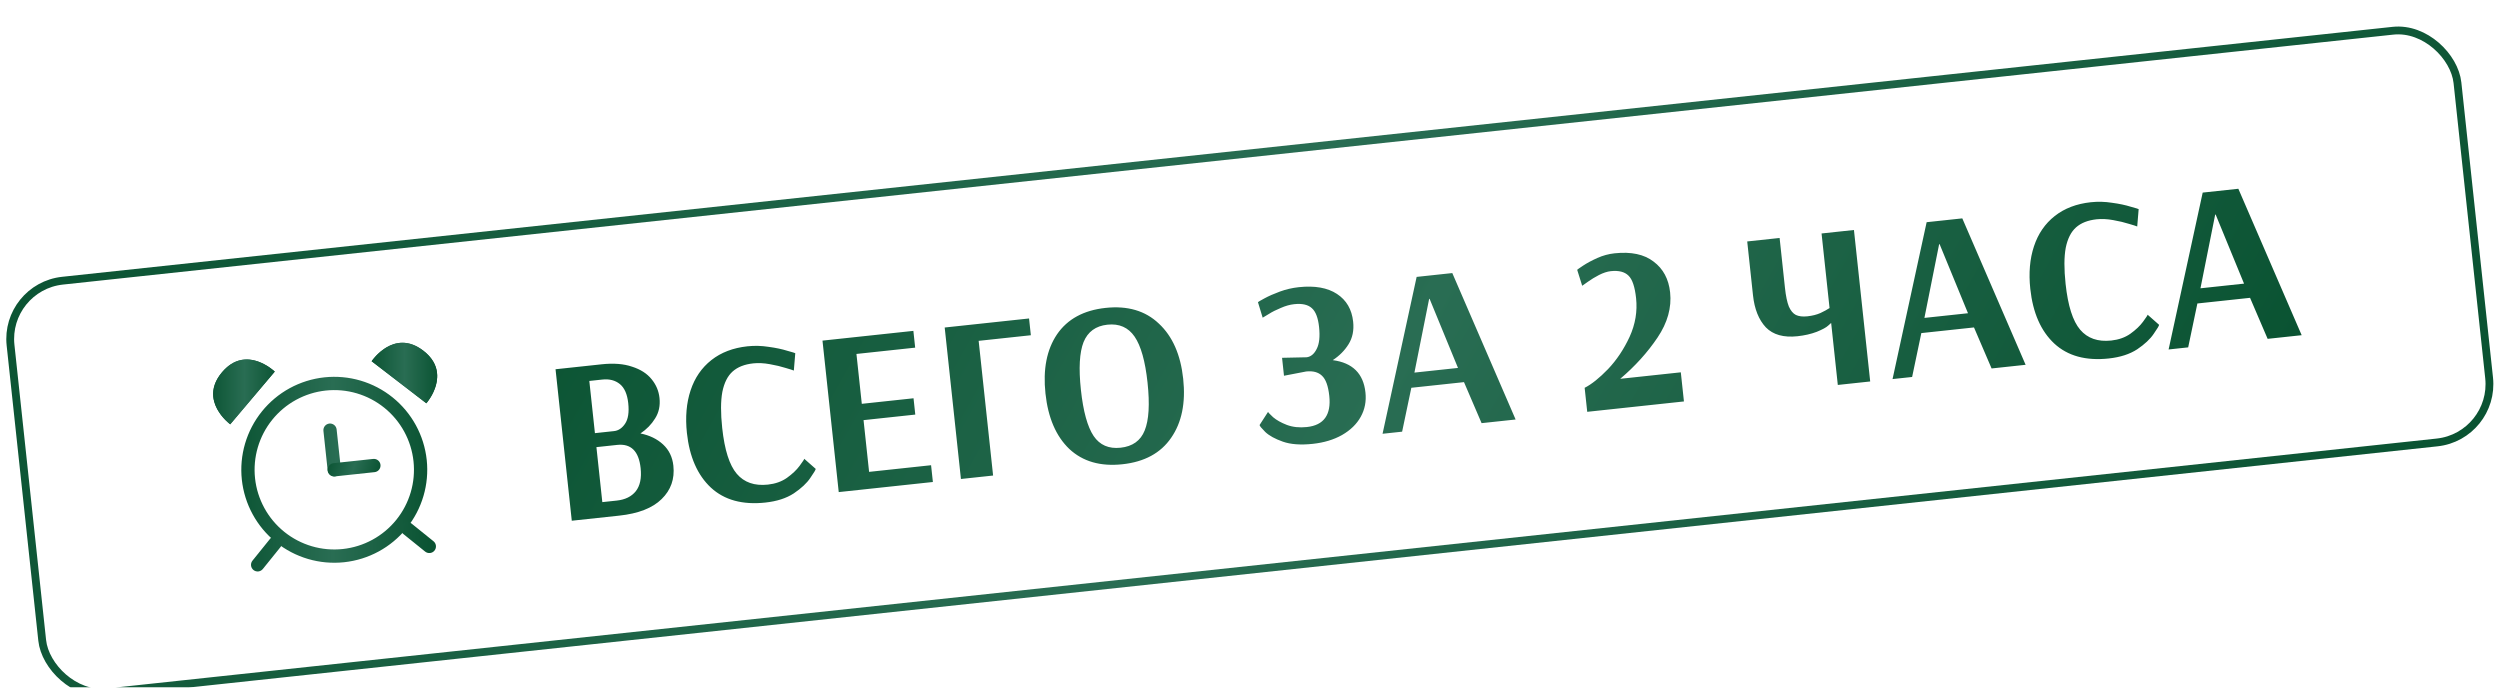
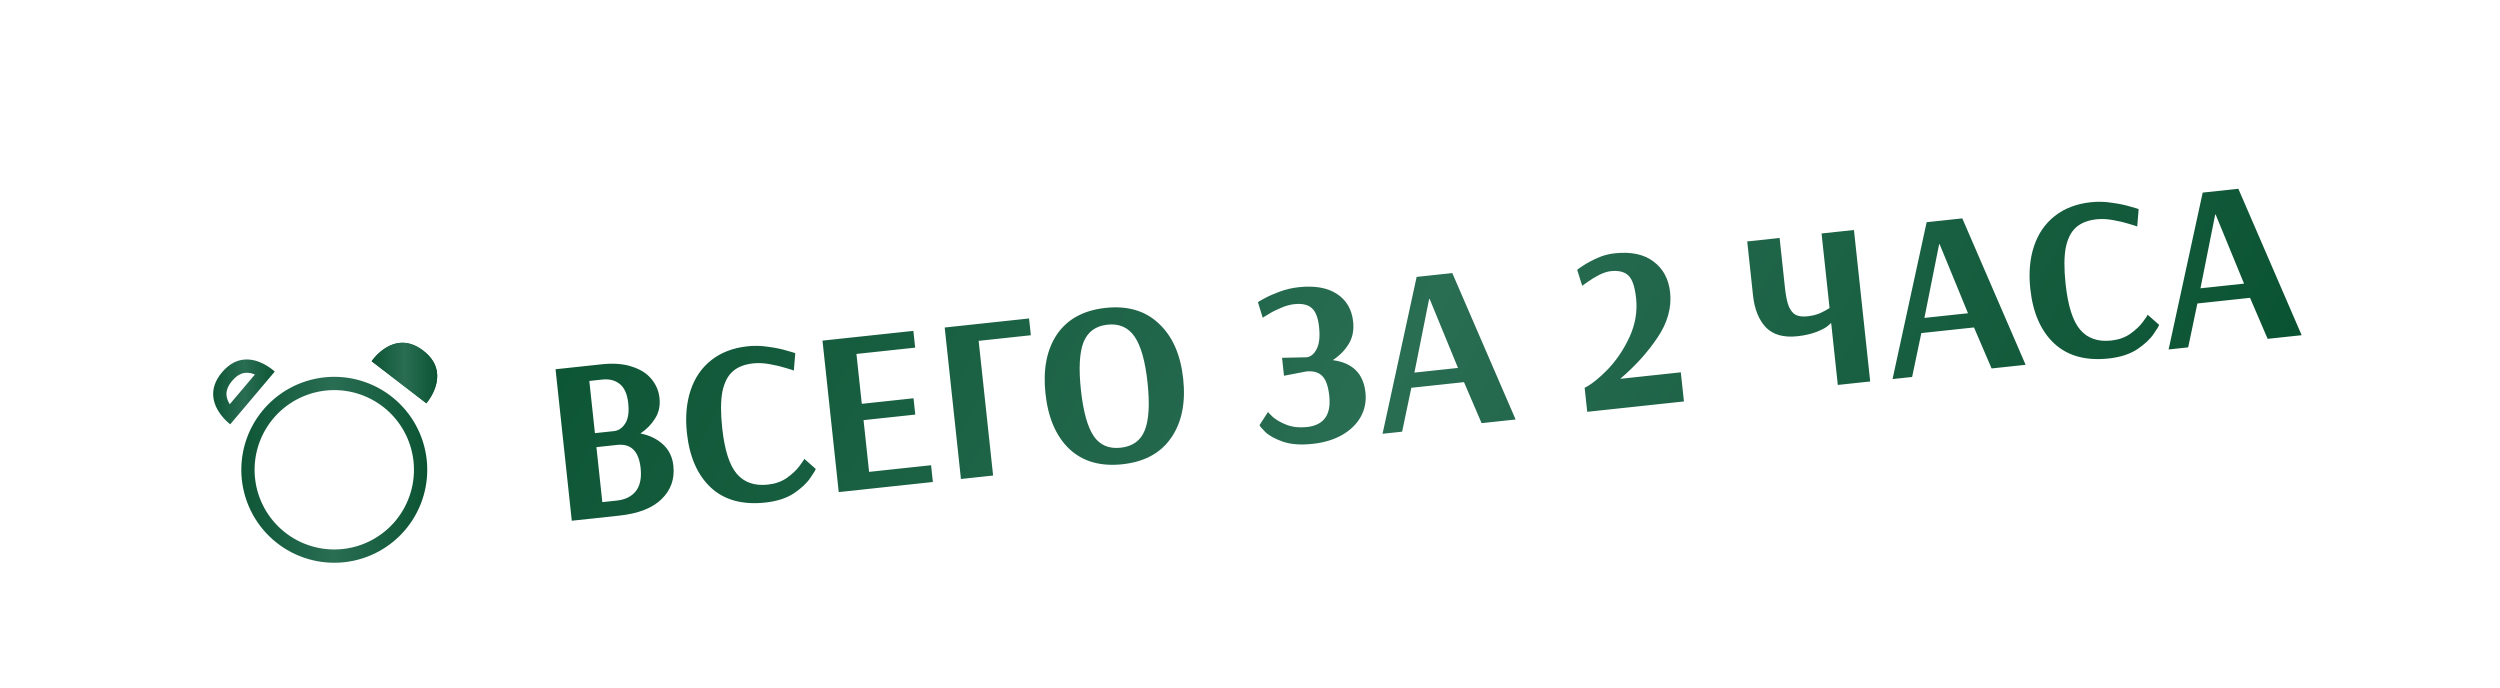
<svg xmlns="http://www.w3.org/2000/svg" width="320" height="88" viewBox="0 0 320 88" fill="none">
  <g filter="url(#filter0_i_622_542)">
    <g clip-path="url(#clip0_622_542)">
      <path fill-rule="evenodd" clip-rule="evenodd" d="M41.7 47.404C39.01 47.693 36.545 49.038 34.847 51.144C33.149 53.25 32.357 55.944 32.645 58.634C32.934 61.324 34.279 63.789 36.385 65.487C38.491 67.185 41.185 67.977 43.875 67.688C46.565 67.4 49.03 66.055 50.728 63.949C52.426 61.843 53.218 59.149 52.929 56.459C52.641 53.769 51.296 51.304 49.19 49.606C47.084 47.908 44.39 47.116 41.7 47.404ZM30.955 58.815C30.789 57.261 30.93 55.69 31.37 54.191C31.811 52.691 32.543 51.293 33.524 50.077C34.505 48.86 35.715 47.849 37.087 47.1C38.459 46.352 39.965 45.881 41.519 45.714C43.072 45.548 44.644 45.689 46.143 46.129C47.643 46.57 49.04 47.302 50.257 48.283C51.473 49.264 52.485 50.474 53.233 51.846C53.982 53.218 54.453 54.724 54.62 56.278C54.956 59.416 54.032 62.559 52.051 65.016C50.07 67.473 47.194 69.042 44.056 69.379C40.918 69.715 37.775 68.791 35.318 66.81C32.861 64.829 31.292 61.953 30.955 58.815Z" fill="url(#paint0_linear_622_542)" />
-       <path fill-rule="evenodd" clip-rule="evenodd" d="M32.444 70.374C32.531 70.444 32.631 70.497 32.739 70.528C32.846 70.56 32.958 70.57 33.069 70.558C33.181 70.546 33.288 70.512 33.386 70.459C33.484 70.405 33.571 70.333 33.641 70.246L35.905 67.438C35.975 67.351 36.027 67.251 36.058 67.144C36.09 67.037 36.1 66.925 36.088 66.814C36.076 66.703 36.042 66.595 35.989 66.497C35.935 66.399 35.863 66.312 35.776 66.242C35.689 66.172 35.589 66.12 35.481 66.089C35.374 66.057 35.262 66.047 35.151 66.059C35.04 66.071 34.932 66.105 34.834 66.159C34.736 66.212 34.65 66.284 34.58 66.371L32.316 69.179C32.175 69.354 32.109 69.579 32.133 69.803C32.157 70.027 32.269 70.232 32.444 70.374ZM51.483 64.557C51.553 64.47 51.639 64.398 51.737 64.344C51.836 64.291 51.943 64.257 52.054 64.245C52.166 64.233 52.278 64.243 52.385 64.275C52.492 64.306 52.593 64.359 52.679 64.429L55.487 66.693C55.663 66.834 55.775 67.04 55.799 67.264C55.823 67.489 55.757 67.714 55.615 67.889C55.473 68.065 55.268 68.177 55.043 68.201C54.819 68.225 54.594 68.159 54.418 68.018L51.611 65.754C51.436 65.613 51.324 65.407 51.3 65.183C51.276 64.959 51.341 64.735 51.483 64.559L51.483 64.557ZM42.153 51.63C42.377 51.606 42.602 51.672 42.777 51.814C42.953 51.955 43.065 52.161 43.089 52.385L43.633 57.456C43.657 57.68 43.591 57.904 43.449 58.08C43.308 58.255 43.102 58.367 42.878 58.391C42.654 58.416 42.429 58.349 42.254 58.208C42.078 58.066 41.966 57.861 41.942 57.637L41.399 52.566C41.375 52.342 41.441 52.117 41.582 51.942C41.724 51.766 41.929 51.654 42.153 51.63Z" fill="url(#paint1_linear_622_542)" />
-       <path fill-rule="evenodd" clip-rule="evenodd" d="M48.703 56.912C48.727 57.136 48.661 57.361 48.52 57.536C48.379 57.712 48.173 57.824 47.949 57.848L42.878 58.391C42.654 58.416 42.429 58.349 42.254 58.208C42.078 58.066 41.966 57.861 41.942 57.637C41.918 57.413 41.984 57.188 42.126 57.013C42.267 56.837 42.473 56.725 42.697 56.701L47.768 56.157C47.992 56.133 48.216 56.199 48.392 56.341C48.567 56.482 48.679 56.688 48.703 56.912Z" fill="url(#paint2_linear_622_542)" />
-       <path d="M28.422 45.06C31.491 41.429 35.169 44.979 35.169 44.979L29.467 51.725C29.467 51.725 25.353 48.692 28.422 45.06Z" fill="url(#paint3_linear_622_542)" />
      <path fill-rule="evenodd" clip-rule="evenodd" d="M31.151 45.173C30.776 45.259 30.28 45.497 29.721 46.159C29.162 46.82 29.011 47.348 28.988 47.733C28.964 48.138 29.076 48.546 29.295 48.957C29.331 49.027 29.371 49.093 29.41 49.158L32.627 45.351C32.556 45.322 32.483 45.296 32.41 45.272C32.008 45.123 31.572 45.089 31.151 45.173ZM33.765 44.007C32.415 43.307 30.305 42.834 28.424 45.06C26.543 47.288 27.359 49.289 28.273 50.505C28.618 50.96 29.02 51.371 29.467 51.727L35.169 44.978C35.169 44.978 35.041 44.855 34.812 44.678C34.484 44.423 34.133 44.198 33.765 44.007Z" fill="url(#paint4_linear_622_542)" />
      <path d="M54.179 42.298C50.409 39.401 47.569 43.65 47.569 43.65L54.571 49.034C54.571 49.034 57.949 45.197 54.179 42.298Z" fill="url(#paint5_linear_622_542)" />
      <path fill-rule="evenodd" clip-rule="evenodd" d="M51.536 42.987C51.921 42.992 52.456 43.119 53.142 43.647C53.83 44.175 54.088 44.659 54.193 45.031C54.302 45.421 54.279 45.844 54.152 46.292C54.131 46.366 54.108 46.44 54.082 46.513L50.132 43.474C50.195 43.431 50.259 43.389 50.327 43.351C50.727 43.113 51.13 42.983 51.536 42.987ZM48.734 42.402C49.906 41.431 51.867 40.522 54.177 42.298C56.488 44.077 56.114 46.206 55.48 47.587C55.272 48.039 55.034 48.411 54.856 48.663C54.688 48.9 54.571 49.035 54.571 49.035L47.569 43.648C47.569 43.648 47.667 43.501 47.854 43.279C48.052 43.041 48.351 42.718 48.734 42.402Z" fill="url(#paint6_linear_622_542)" />
    </g>
    <path d="M71.109 44.678L77.015 44.044C78.546 43.88 79.845 43.982 80.91 44.351C81.993 44.697 82.825 45.232 83.405 45.954C83.983 46.656 84.32 47.455 84.416 48.35C84.523 49.344 84.335 50.219 83.853 50.975C83.391 51.728 82.766 52.369 81.977 52.896C83.149 53.132 84.115 53.602 84.874 54.305C85.633 55.008 86.073 55.916 86.192 57.03C86.374 58.72 85.872 60.142 84.688 61.295C83.524 62.445 81.71 63.153 79.244 63.417L73.188 64.067L71.109 44.678ZM78.596 52.595C79.153 52.535 79.622 52.223 80.004 51.659C80.404 51.073 80.541 50.194 80.415 49.02C80.291 47.867 79.932 47.05 79.338 46.571C78.743 46.092 77.999 45.9 77.104 45.996L75.433 46.175L76.15 52.857L78.596 52.595ZM78.946 61.488C80.02 61.373 80.832 60.974 81.382 60.291C81.931 59.589 82.137 58.601 82 57.329C81.768 55.161 80.766 54.172 78.997 54.362L76.342 54.647L77.097 61.686L78.946 61.488ZM97.962 61.742C95.039 62.055 92.718 61.419 90.999 59.833C89.278 58.228 88.253 55.894 87.924 52.831C87.707 50.803 87.864 48.986 88.396 47.38C88.927 45.774 89.815 44.482 91.058 43.504C92.3 42.526 93.837 41.939 95.666 41.742C96.581 41.644 97.489 41.668 98.389 41.812C99.307 41.935 100.1 42.102 100.766 42.312C101.45 42.5 101.793 42.604 101.795 42.624L101.611 44.846C101.463 44.782 101.109 44.669 100.549 44.508C99.986 44.327 99.315 44.167 98.536 44.029C97.777 43.89 97.069 43.855 96.413 43.925C95.299 44.045 94.421 44.39 93.779 44.962C93.136 45.534 92.696 46.406 92.46 47.578C92.243 48.747 92.238 50.287 92.442 52.196C92.743 55 93.365 56.955 94.308 58.06C95.252 59.166 96.578 59.627 98.289 59.444C99.243 59.341 100.057 59.053 100.73 58.578C101.421 58.082 101.96 57.572 102.346 57.047C102.75 56.501 102.949 56.198 102.943 56.139L104.409 57.43C104.419 57.529 104.189 57.916 103.719 58.59C103.268 59.262 102.564 59.92 101.607 60.566C100.649 61.192 99.433 61.584 97.962 61.742ZM107.358 60.402L105.278 41.013L116.912 39.766L117.142 41.913L109.625 42.719L110.31 49.103L116.932 48.393L117.156 50.481L110.534 51.191L111.244 57.813L119.178 56.962L119.409 59.11L107.358 60.402ZM123 58.724L120.921 39.336L131.719 38.178L131.949 40.325L125.268 41.042L127.117 58.283L123 58.724ZM143.662 56.84C140.858 57.141 138.595 56.489 136.874 54.883C135.171 53.255 134.153 50.89 133.82 47.788C133.487 44.686 133.981 42.159 135.3 40.207C136.639 38.253 138.711 37.126 141.515 36.825C144.339 36.522 146.613 37.194 148.339 38.839C150.082 40.462 151.119 42.815 151.449 45.898C151.78 48.98 151.265 51.499 149.906 53.455C148.567 55.409 146.485 56.538 143.662 56.84ZM143.434 54.722C144.966 54.558 145.993 53.825 146.517 52.521C147.059 51.196 147.182 49.151 146.885 46.387C146.591 43.643 146.039 41.681 145.228 40.5C144.418 39.32 143.257 38.811 141.745 38.973C140.254 39.133 139.237 39.875 138.696 41.201C138.174 42.524 138.06 44.558 138.354 47.302C138.651 50.066 139.194 52.039 139.985 53.222C140.773 54.384 141.923 54.885 143.434 54.722ZM168.031 54.227C166.48 54.393 165.202 54.299 164.199 53.944C163.195 53.589 162.447 53.176 161.954 52.706C161.481 52.234 161.238 51.938 161.225 51.819L162.312 50.133C162.318 50.193 162.534 50.421 162.959 50.818C163.401 51.193 163.989 51.522 164.724 51.806C165.478 52.087 166.333 52.176 167.287 52.074C169.455 51.841 170.408 50.512 170.148 48.086C170.012 46.813 169.698 45.952 169.207 45.502C168.736 45.049 168.063 44.87 167.188 44.964L164.35 45.51L164.104 43.213L167.265 43.145C167.8 43.068 168.224 42.711 168.538 42.073C168.872 41.434 168.972 40.498 168.84 39.265C168.714 38.092 168.407 37.29 167.918 36.86C167.427 36.41 166.675 36.239 165.661 36.348C165.104 36.407 164.528 36.57 163.933 36.835C163.336 37.08 162.83 37.335 162.416 37.601C162 37.846 161.735 38.006 161.622 38.078L161.017 36.091C161.015 36.071 161.289 35.911 161.84 35.611C162.392 35.31 163.054 35.018 163.828 34.734C164.602 34.45 165.407 34.263 166.242 34.173C168.29 33.953 169.92 34.241 171.132 35.037C172.344 35.832 173.034 37.015 173.203 38.586C173.322 39.7 173.124 40.666 172.608 41.486C172.111 42.284 171.439 42.959 170.593 43.513C173.123 43.845 174.518 45.224 174.778 47.65C174.9 48.783 174.699 49.821 174.176 50.762C173.654 51.703 172.852 52.483 171.772 53.101C170.71 53.698 169.463 54.073 168.031 54.227ZM176.967 52.937L181.33 32.857L185.894 32.367L193.999 51.11L189.644 51.577L187.391 46.327L180.65 47.05L179.472 52.668L176.967 52.937ZM181.045 45.107L186.623 44.509L182.989 35.666L182.93 35.672L181.045 45.107ZM202.835 47.054C203.731 46.596 204.732 45.795 205.836 44.651C206.938 43.486 207.857 42.111 208.592 40.523C209.324 38.916 209.6 37.267 209.419 35.577C209.263 34.125 208.939 33.164 208.446 32.694C207.951 32.204 207.196 32.014 206.182 32.122C205.725 32.171 205.219 32.336 204.666 32.617C204.133 32.895 203.67 33.176 203.278 33.46C202.884 33.723 202.631 33.901 202.521 33.993L201.879 31.95C201.877 31.93 202.129 31.752 202.636 31.416C203.144 31.08 203.752 30.754 204.462 30.436C205.173 30.119 205.905 29.919 206.661 29.838C208.789 29.61 210.456 29.964 211.663 30.901C212.888 31.816 213.591 33.128 213.775 34.838C213.984 36.787 213.446 38.715 212.163 40.623C210.879 42.531 209.287 44.291 207.388 45.902L215.144 45.071L215.544 48.799L203.165 50.127L202.835 47.054ZM234.388 38.752C234.388 38.752 234.259 38.867 234.002 39.096C233.765 39.322 233.28 39.585 232.548 39.885C231.814 40.165 230.989 40.354 230.074 40.452C228.304 40.642 226.956 40.264 226.03 39.317C225.122 38.348 224.572 36.979 224.383 35.209L223.644 28.319L227.79 27.874L228.475 34.257C228.585 35.291 228.751 36.088 228.972 36.648C229.211 37.185 229.511 37.545 229.873 37.728C230.254 37.908 230.743 37.967 231.34 37.903C231.976 37.834 232.534 37.694 233.014 37.482C233.512 37.247 233.902 37.034 234.183 36.843L233.159 27.298L237.305 26.853L239.385 46.242L235.239 46.687L234.388 38.752ZM242.246 45.935L246.61 25.855L251.174 25.366L259.279 44.109L254.924 44.576L252.671 39.326L245.93 40.049L244.752 45.667L242.246 45.935ZM246.325 38.106L251.903 37.508L248.269 28.665L248.209 28.671L246.325 38.106ZM269.915 43.3C266.992 43.613 264.671 42.977 262.952 41.391C261.231 39.786 260.206 37.452 259.878 34.389C259.66 32.361 259.817 30.544 260.349 28.938C260.881 27.332 261.768 26.04 263.011 25.062C264.254 24.084 265.79 23.497 267.619 23.3C268.534 23.202 269.442 23.226 270.342 23.37C271.261 23.493 272.053 23.66 272.719 23.87C273.403 24.058 273.746 24.162 273.748 24.182L273.564 26.404C273.417 26.34 273.062 26.227 272.502 26.066C271.94 25.884 271.269 25.725 270.49 25.587C269.73 25.448 269.023 25.413 268.366 25.483C267.253 25.603 266.375 25.948 265.732 26.52C265.089 27.092 264.65 27.964 264.413 29.136C264.197 30.305 264.191 31.845 264.396 33.754C264.696 36.558 265.318 38.513 266.262 39.618C267.205 40.724 268.532 41.185 270.242 41.002C271.196 40.899 272.01 40.611 272.684 40.136C273.375 39.64 273.913 39.13 274.3 38.605C274.704 38.059 274.902 37.756 274.896 37.697L276.362 38.988C276.373 39.087 276.143 39.474 275.672 40.148C275.221 40.82 274.517 41.479 273.561 42.124C272.602 42.75 271.387 43.142 269.915 43.3ZM277.581 42.146L281.945 22.066L286.508 21.576L294.613 40.319L290.258 40.786L288.006 35.536L281.264 36.259L280.087 41.877L277.581 42.146ZM281.659 34.316L287.237 33.718L283.604 24.875L283.544 24.881L281.659 34.316Z" fill="url(#paint7_linear_622_542)" />
-     <rect x="0.55" y="34.142" width="315.001" height="53.001" rx="7.5" transform="rotate(-6.122 0.55 34.142)" stroke="url(#paint8_linear_622_542)" />
  </g>
  <defs>
    <filter id="filter0_i_622_542" x="0" y="0" width="319.958" height="89.977" filterUnits="userSpaceOnUse" color-interpolation-filters="sRGB">
      <feFlood flood-opacity="0" result="BackgroundImageFix" />
      <feBlend mode="normal" in="SourceGraphic" in2="BackgroundImageFix" result="shape" />
      <feColorMatrix in="SourceAlpha" type="matrix" values="0 0 0 0 0 0 0 0 0 0 0 0 0 0 0 0 0 0 127 0" result="hardAlpha" />
      <feOffset dy="2.586" />
      <feGaussianBlur stdDeviation="8.619" />
      <feComposite in2="hardAlpha" operator="arithmetic" k2="-1" k3="1" />
      <feColorMatrix type="matrix" values="0 0 0 0 1 0 0 0 0 1 0 0 0 0 1 0 0 0 0.2 0" />
      <feBlend mode="normal" in2="shape" result="effect1_innerShadow_622_542" />
    </filter>
    <linearGradient id="paint0_linear_622_542" x1="56.311" y1="72.054" x2="29.467" y2="72.058" gradientUnits="userSpaceOnUse">
      <stop offset="0.038" stop-color="#0A5332" />
      <stop offset="0.51" stop-color="#296D53" />
      <stop offset="1" stop-color="#0A5332" />
    </linearGradient>
    <linearGradient id="paint1_linear_622_542" x1="56.207" y1="71.07" x2="29.495" y2="70.135" gradientUnits="userSpaceOnUse">
      <stop offset="0.038" stop-color="#0A5332" />
      <stop offset="0.51" stop-color="#296D53" />
      <stop offset="1" stop-color="#0A5332" />
    </linearGradient>
    <linearGradient id="paint2_linear_622_542" x1="48.824" y1="58.039" x2="42.046" y2="55.958" gradientUnits="userSpaceOnUse">
      <stop offset="0.038" stop-color="#0A5332" />
      <stop offset="0.51" stop-color="#296D53" />
      <stop offset="1" stop-color="#0A5332" />
    </linearGradient>
    <linearGradient id="paint3_linear_622_542" x1="35.962" y1="52.378" x2="26.755" y2="52.365" gradientUnits="userSpaceOnUse">
      <stop offset="0.038" stop-color="#0A5332" />
      <stop offset="0.51" stop-color="#296D53" />
      <stop offset="1" stop-color="#0A5332" />
    </linearGradient>
    <linearGradient id="paint4_linear_622_542" x1="35.962" y1="52.38" x2="26.756" y2="52.368" gradientUnits="userSpaceOnUse">
      <stop offset="0.038" stop-color="#0A5332" />
      <stop offset="0.51" stop-color="#296D53" />
      <stop offset="1" stop-color="#0A5332" />
    </linearGradient>
    <linearGradient id="paint5_linear_622_542" x1="56.48" y1="50.178" x2="47.273" y2="50.166" gradientUnits="userSpaceOnUse">
      <stop offset="0.038" stop-color="#0A5332" />
      <stop offset="0.51" stop-color="#296D53" />
      <stop offset="1" stop-color="#0A5332" />
    </linearGradient>
    <linearGradient id="paint6_linear_622_542" x1="56.479" y1="50.18" x2="47.273" y2="50.168" gradientUnits="userSpaceOnUse">
      <stop offset="0.038" stop-color="#0A5332" />
      <stop offset="0.51" stop-color="#296D53" />
      <stop offset="1" stop-color="#0A5332" />
    </linearGradient>
    <linearGradient id="paint7_linear_622_542" x1="296.627" y1="51.837" x2="114.5" y2="-50.43" gradientUnits="userSpaceOnUse">
      <stop offset="0.038" stop-color="#0A5332" />
      <stop offset="0.51" stop-color="#296D53" />
      <stop offset="1" stop-color="#0A5332" />
    </linearGradient>
    <linearGradient id="paint8_linear_622_542" x1="316.001" y1="96.699" x2="58.578" y2="-64.571" gradientUnits="userSpaceOnUse">
      <stop offset="0.038" stop-color="#0A5332" />
      <stop offset="0.51" stop-color="#296D53" />
      <stop offset="1" stop-color="#0A5332" />
    </linearGradient>
    <clipPath id="clip0_622_542">
      <rect width="34" height="34" fill="white" transform="translate(23.936 41.188) rotate(-6.12)" />
    </clipPath>
  </defs>
</svg>